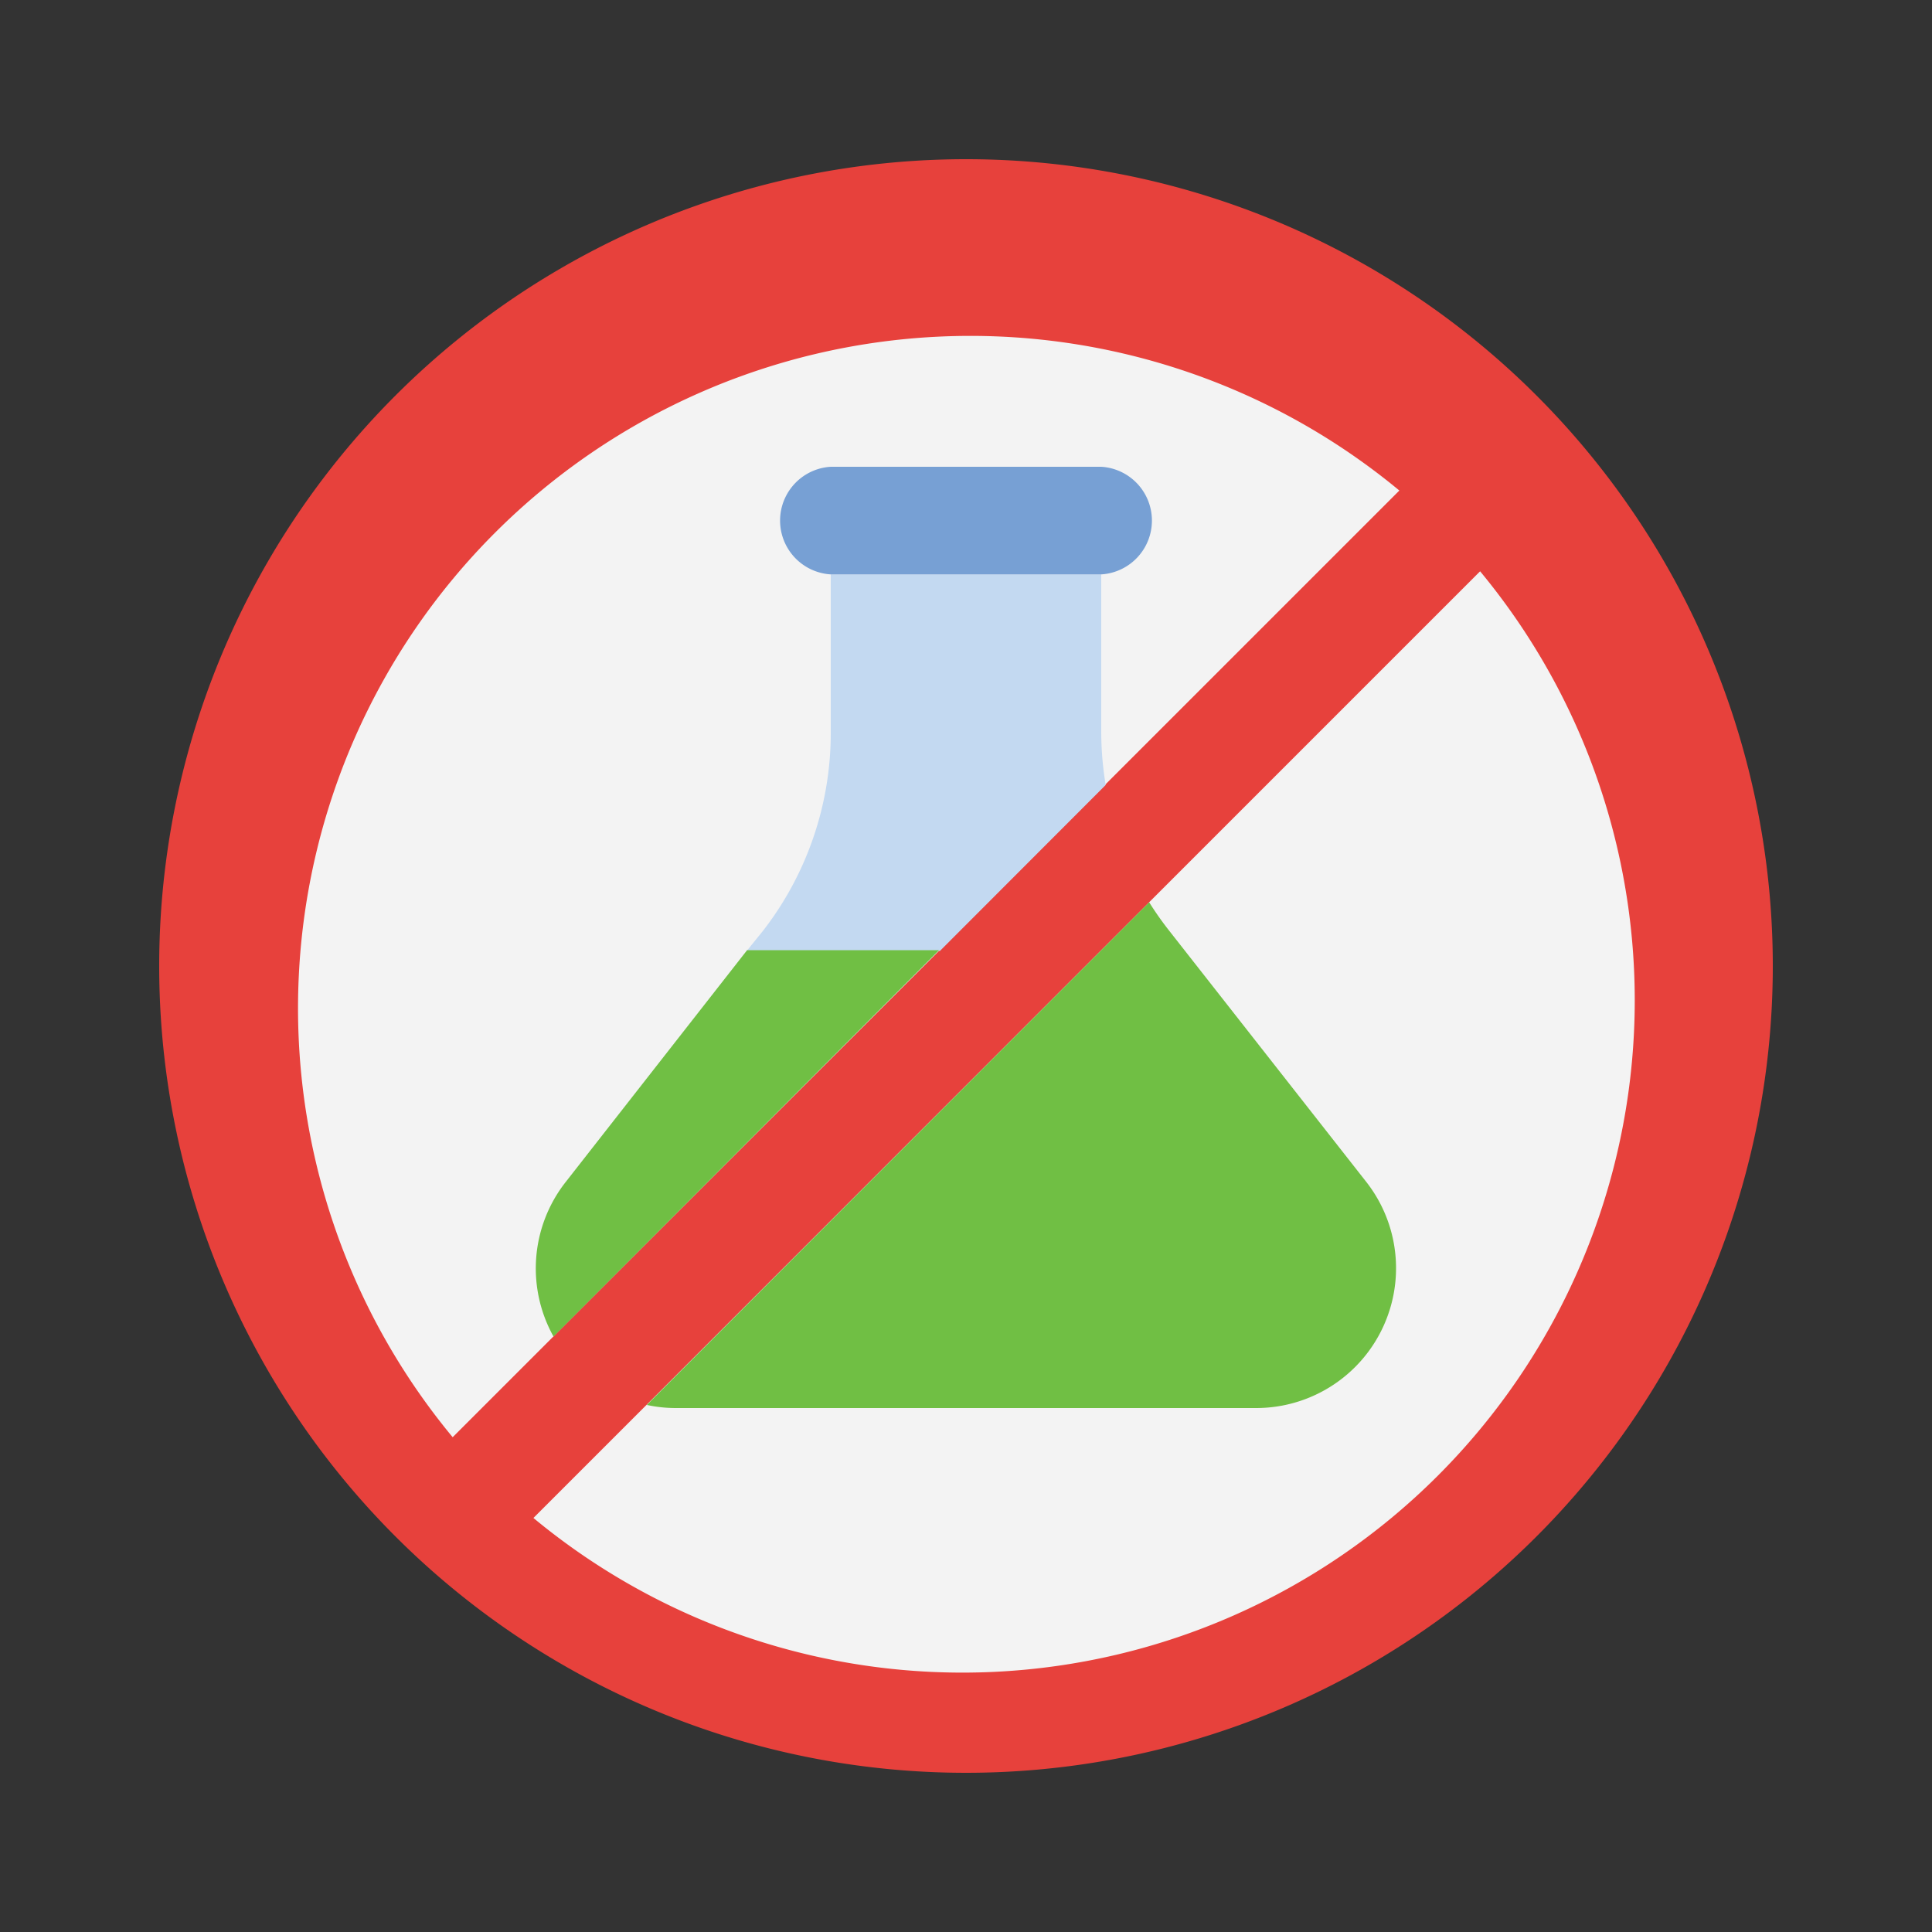
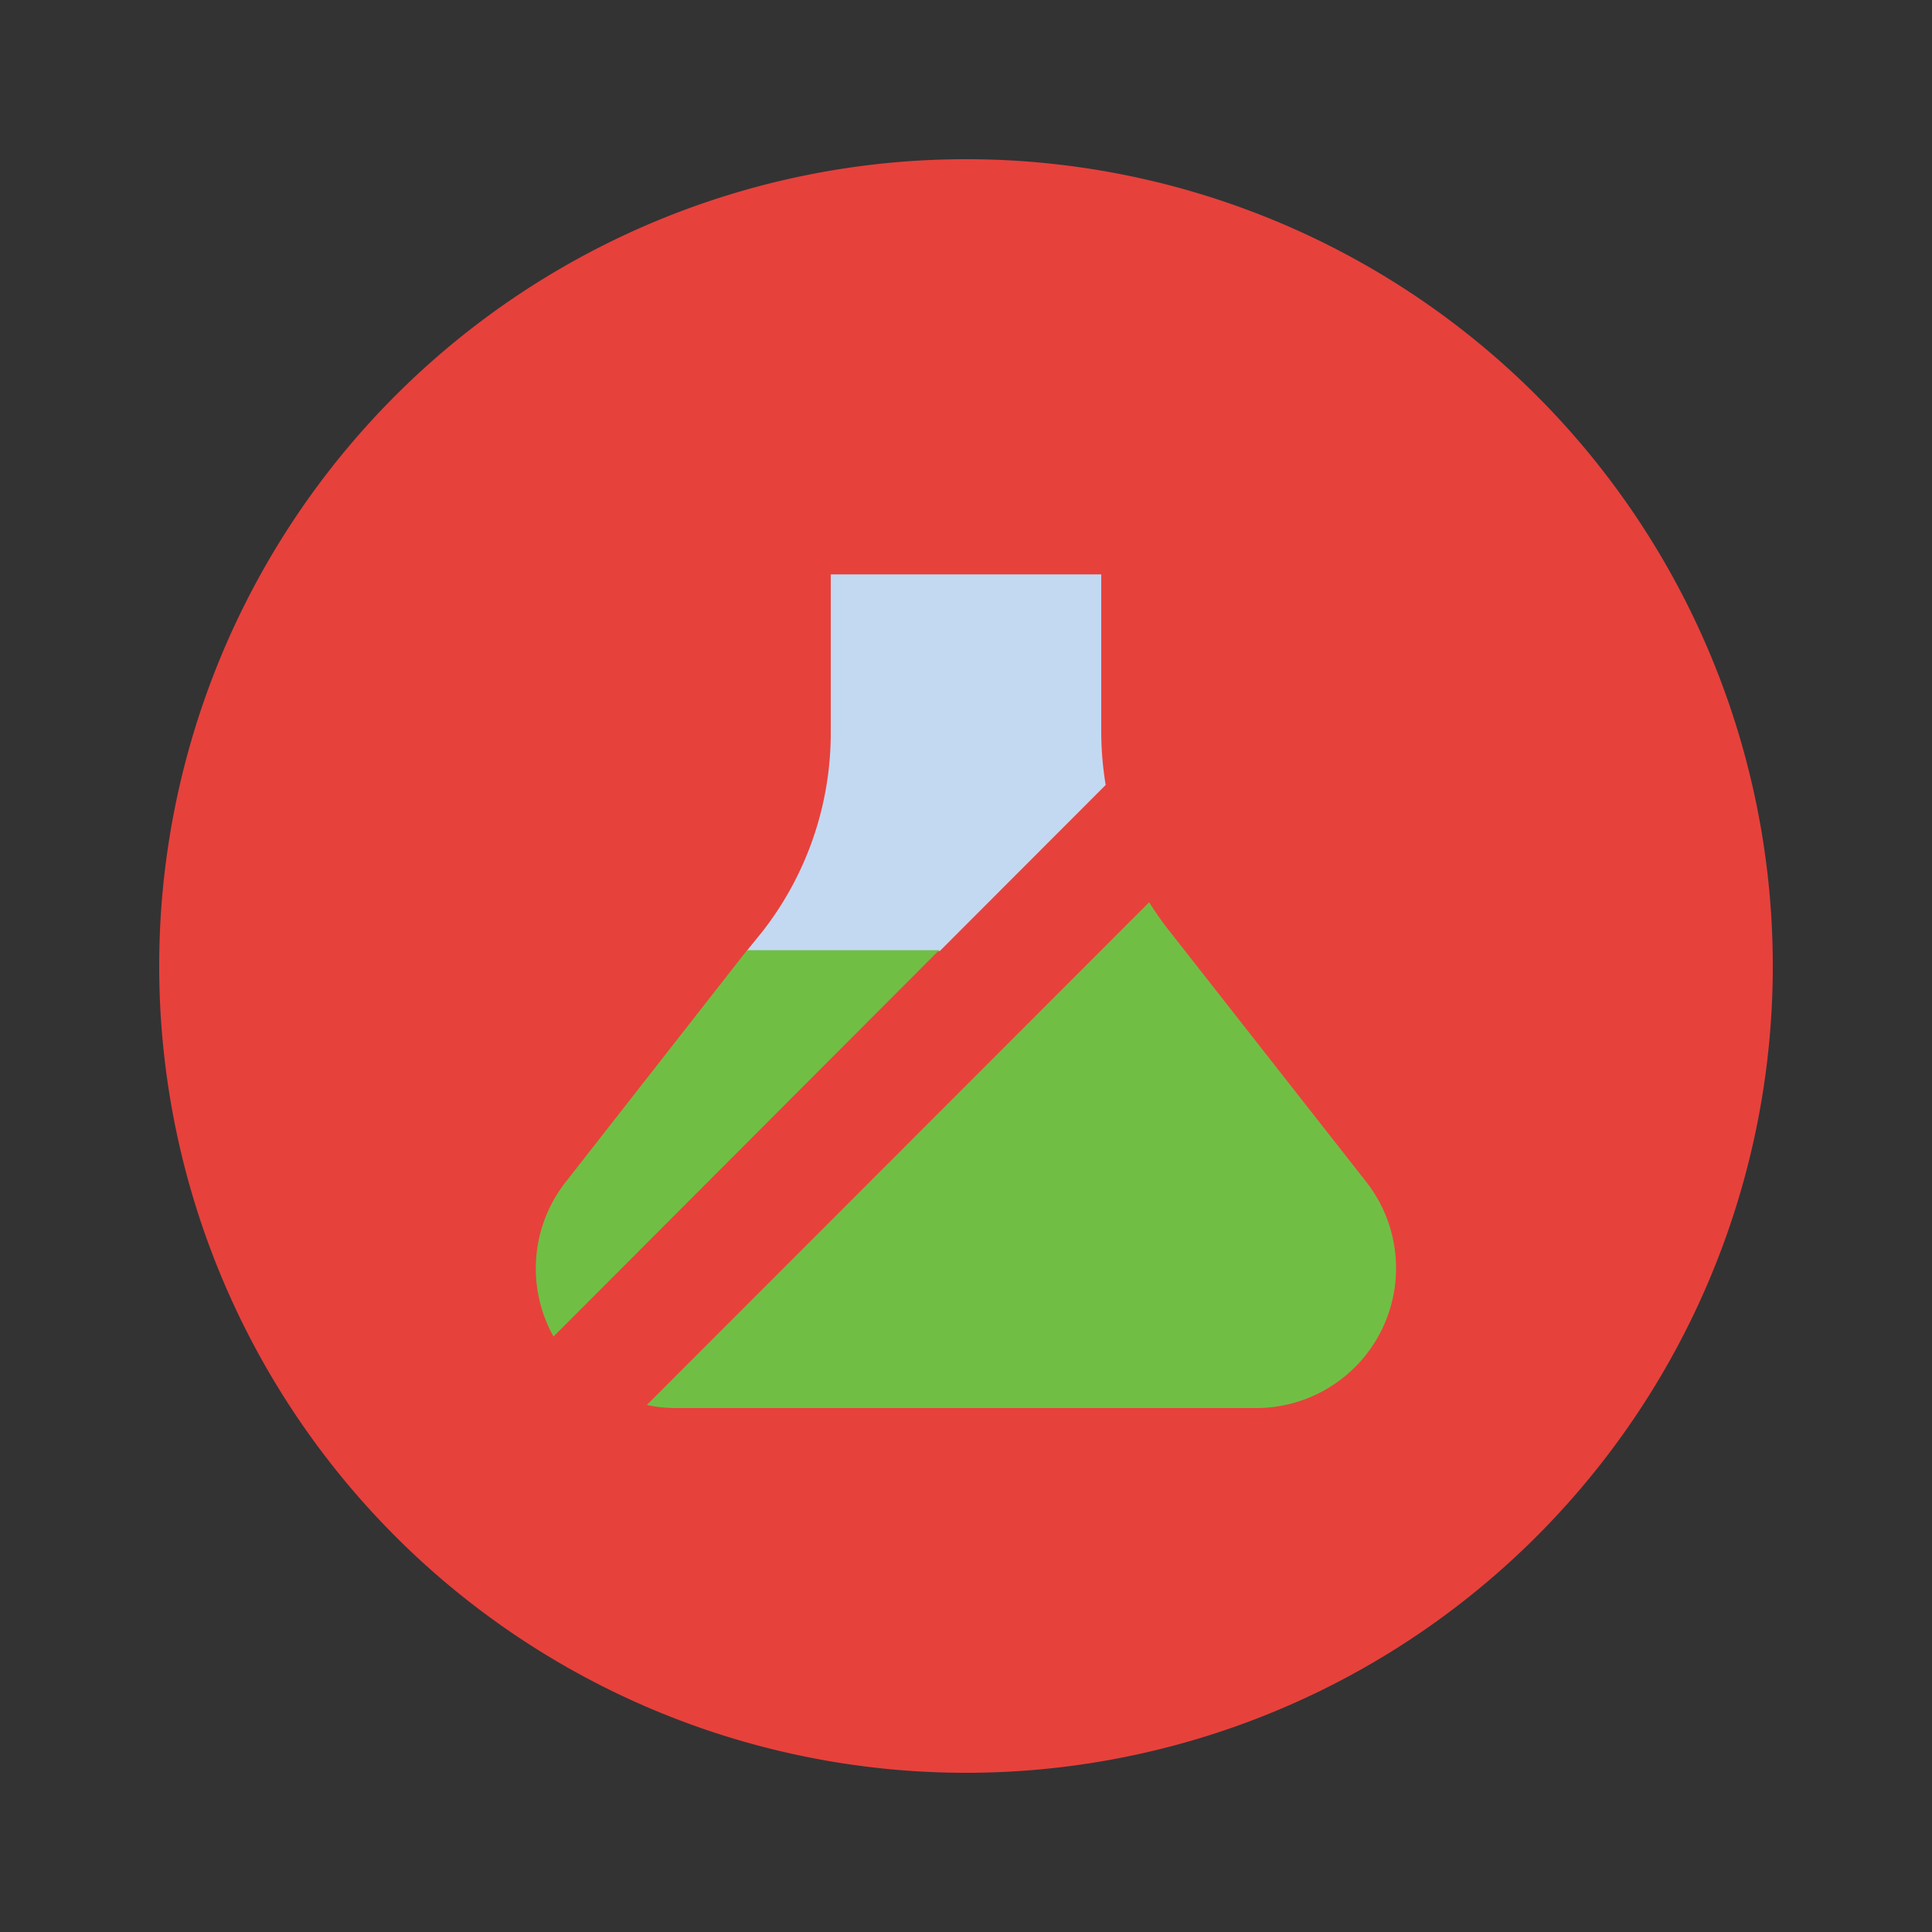
<svg xmlns="http://www.w3.org/2000/svg" id="Layer_1" data-name="Layer 1" viewBox="0 0 100 100">
  <rect x="0" y="0" width="100" height="100" fill="#333333" stroke="none" />
  <defs>
    <style>.cls-1{fill:#e7413c;}.cls-2{fill:#f3f3f3;}.cls-3{fill:#70bf44;}.cls-4{fill:#c3d9f1;}.cls-5{fill:#77a0d4;}</style>
  </defs>
  <path class="cls-1" d="M50,8.24A41.76,41.76,0,1,1,8.24,50,41.76,41.76,0,0,1,50,8.24" />
-   <path class="cls-2" d="M72.43,25.39l-49,49a34.8,34.8,0,0,1,49-49" />
-   <path class="cls-2" d="M76.61,29.57l-49,49a34.8,34.8,0,0,0,49-49" />
  <path class="cls-3" d="M59.48,46.7a16.71,16.71,0,0,0,1.05,1.49l10.2,13A7.24,7.24,0,0,1,65,72.88H35a7.07,7.07,0,0,1-1.52-.16" />
  <path class="cls-4" d="M57,29.73v8.14a16.94,16.94,0,0,0,.23,2.76l-8.58,8.59h-10l.81-1A16.7,16.7,0,0,0,43,37.87V29.73Z" />
  <path class="cls-3" d="M28.65,69.18a7.24,7.24,0,0,1,.63-8l9.39-12h9.94Z" />
-   <path class="cls-5" d="M43,24.16H57a2.79,2.79,0,0,1,0,5.57H43a2.79,2.79,0,0,1,0-5.57" />
</svg>